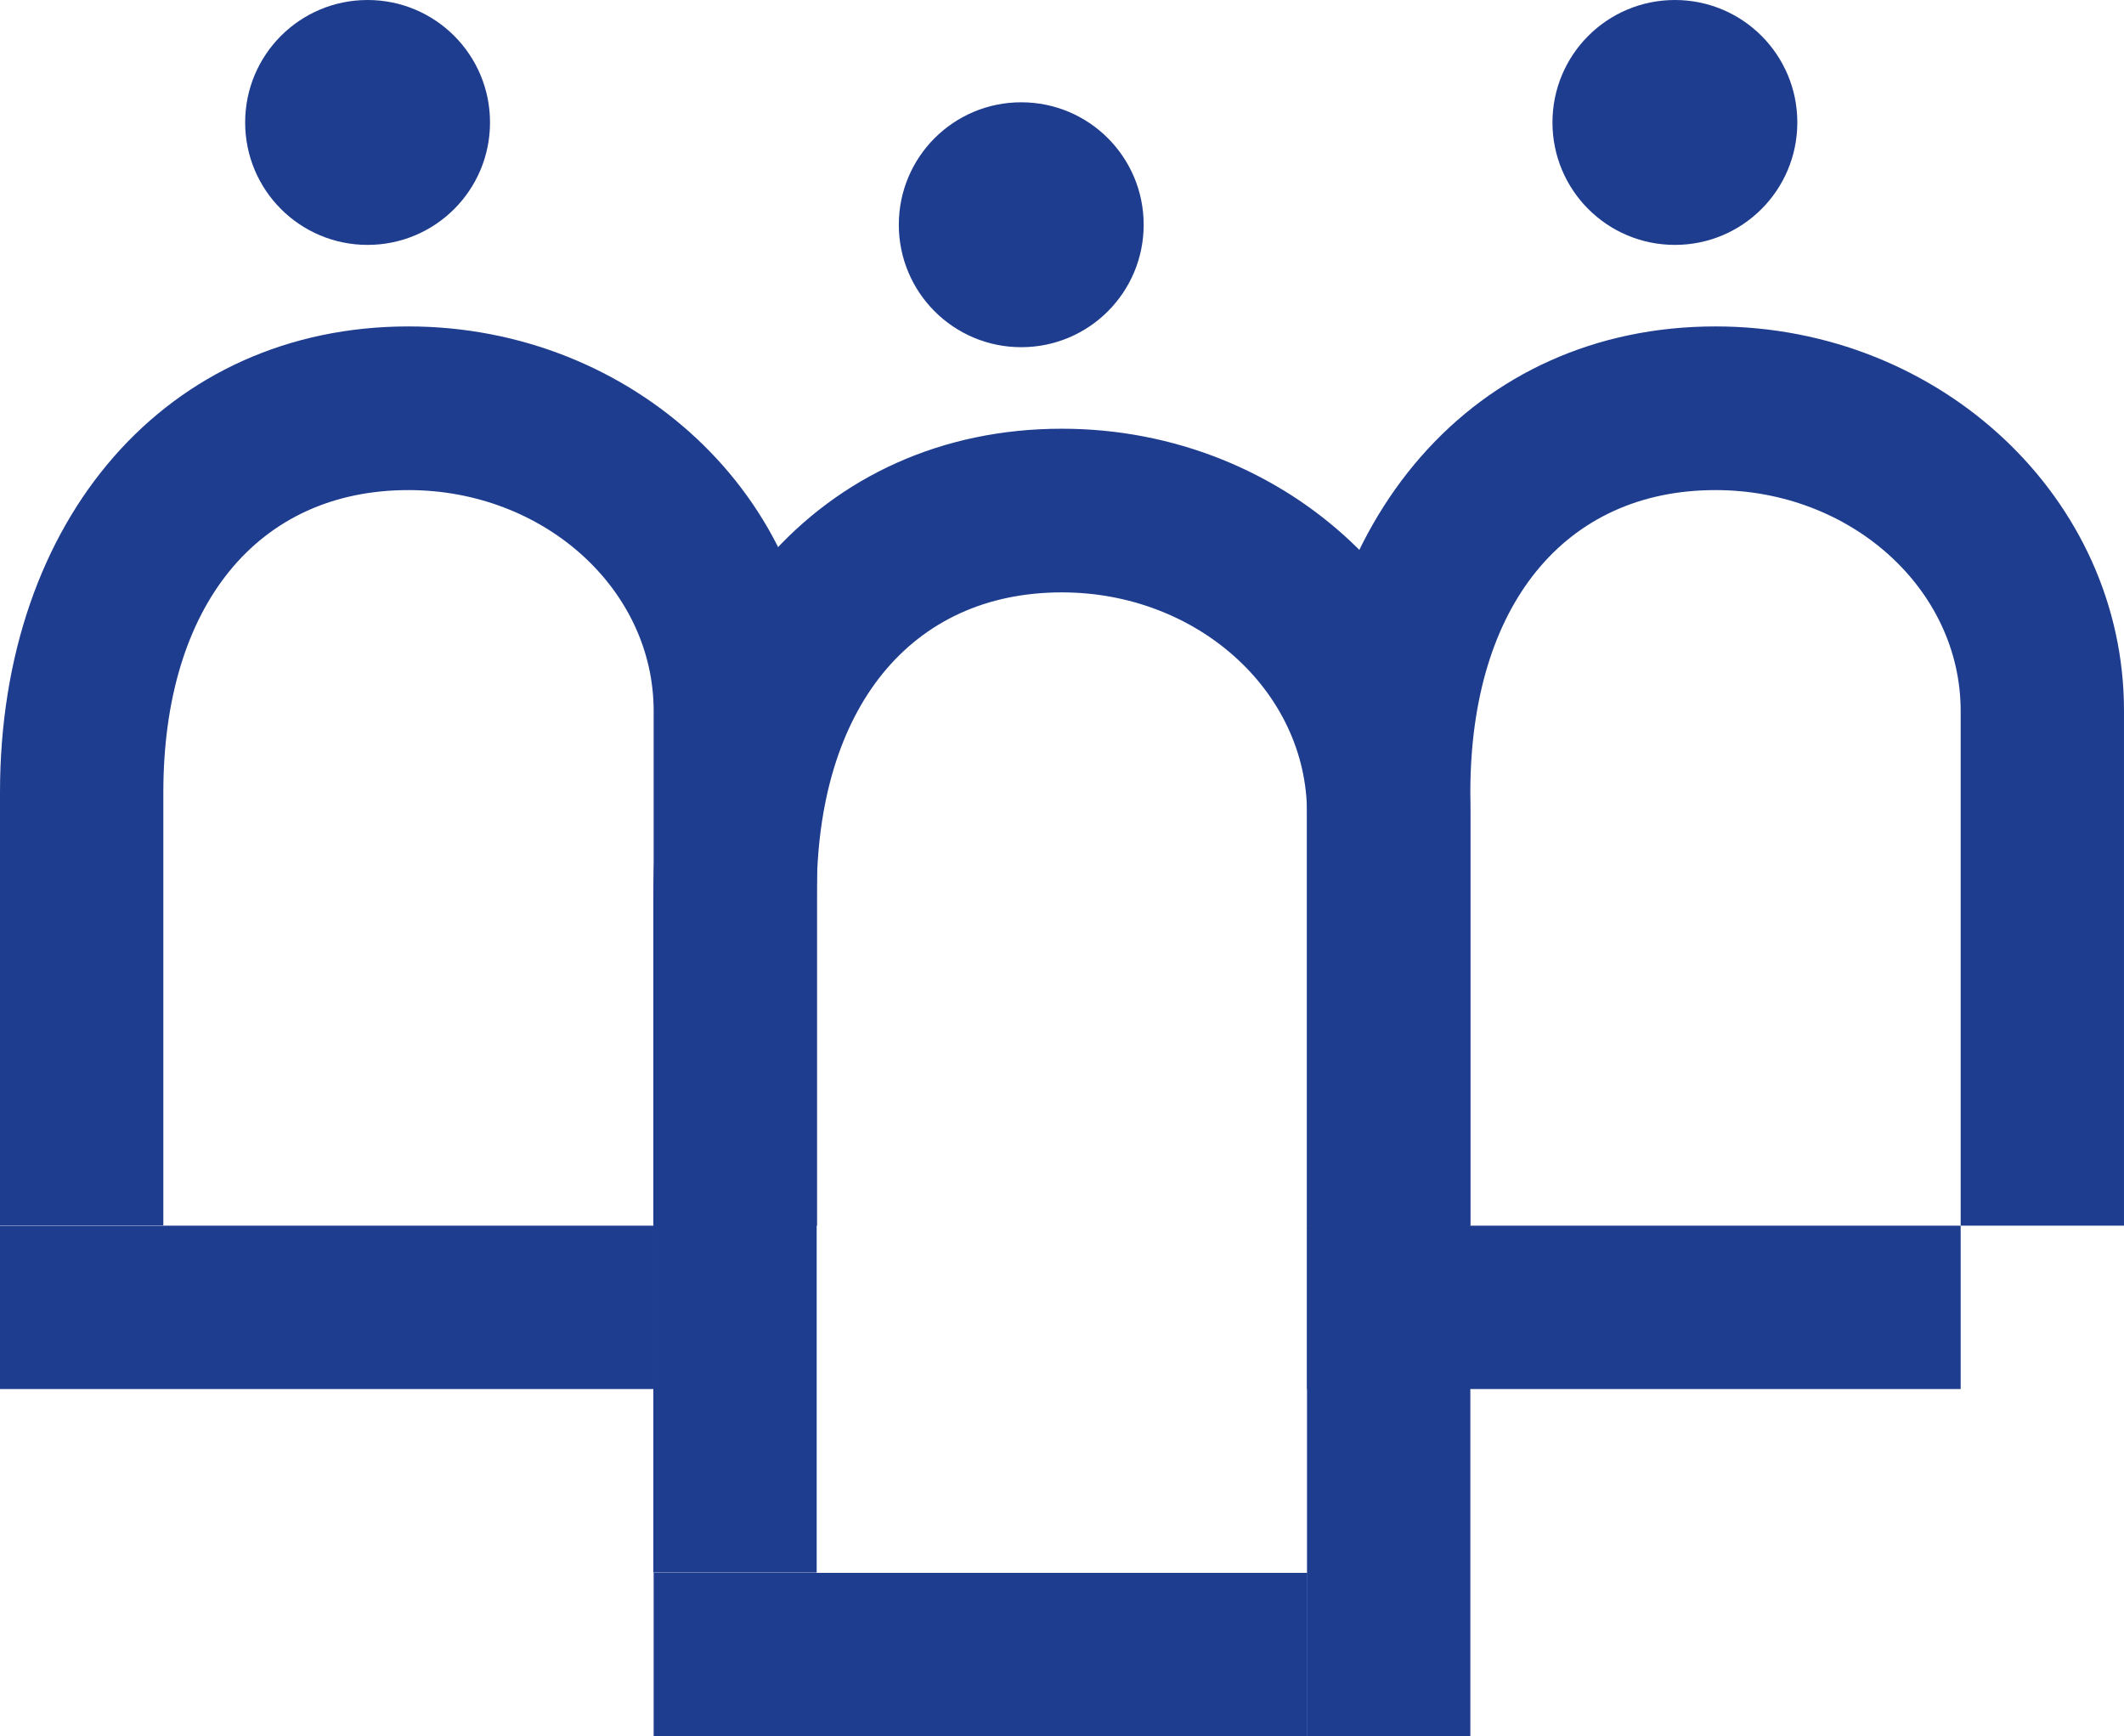
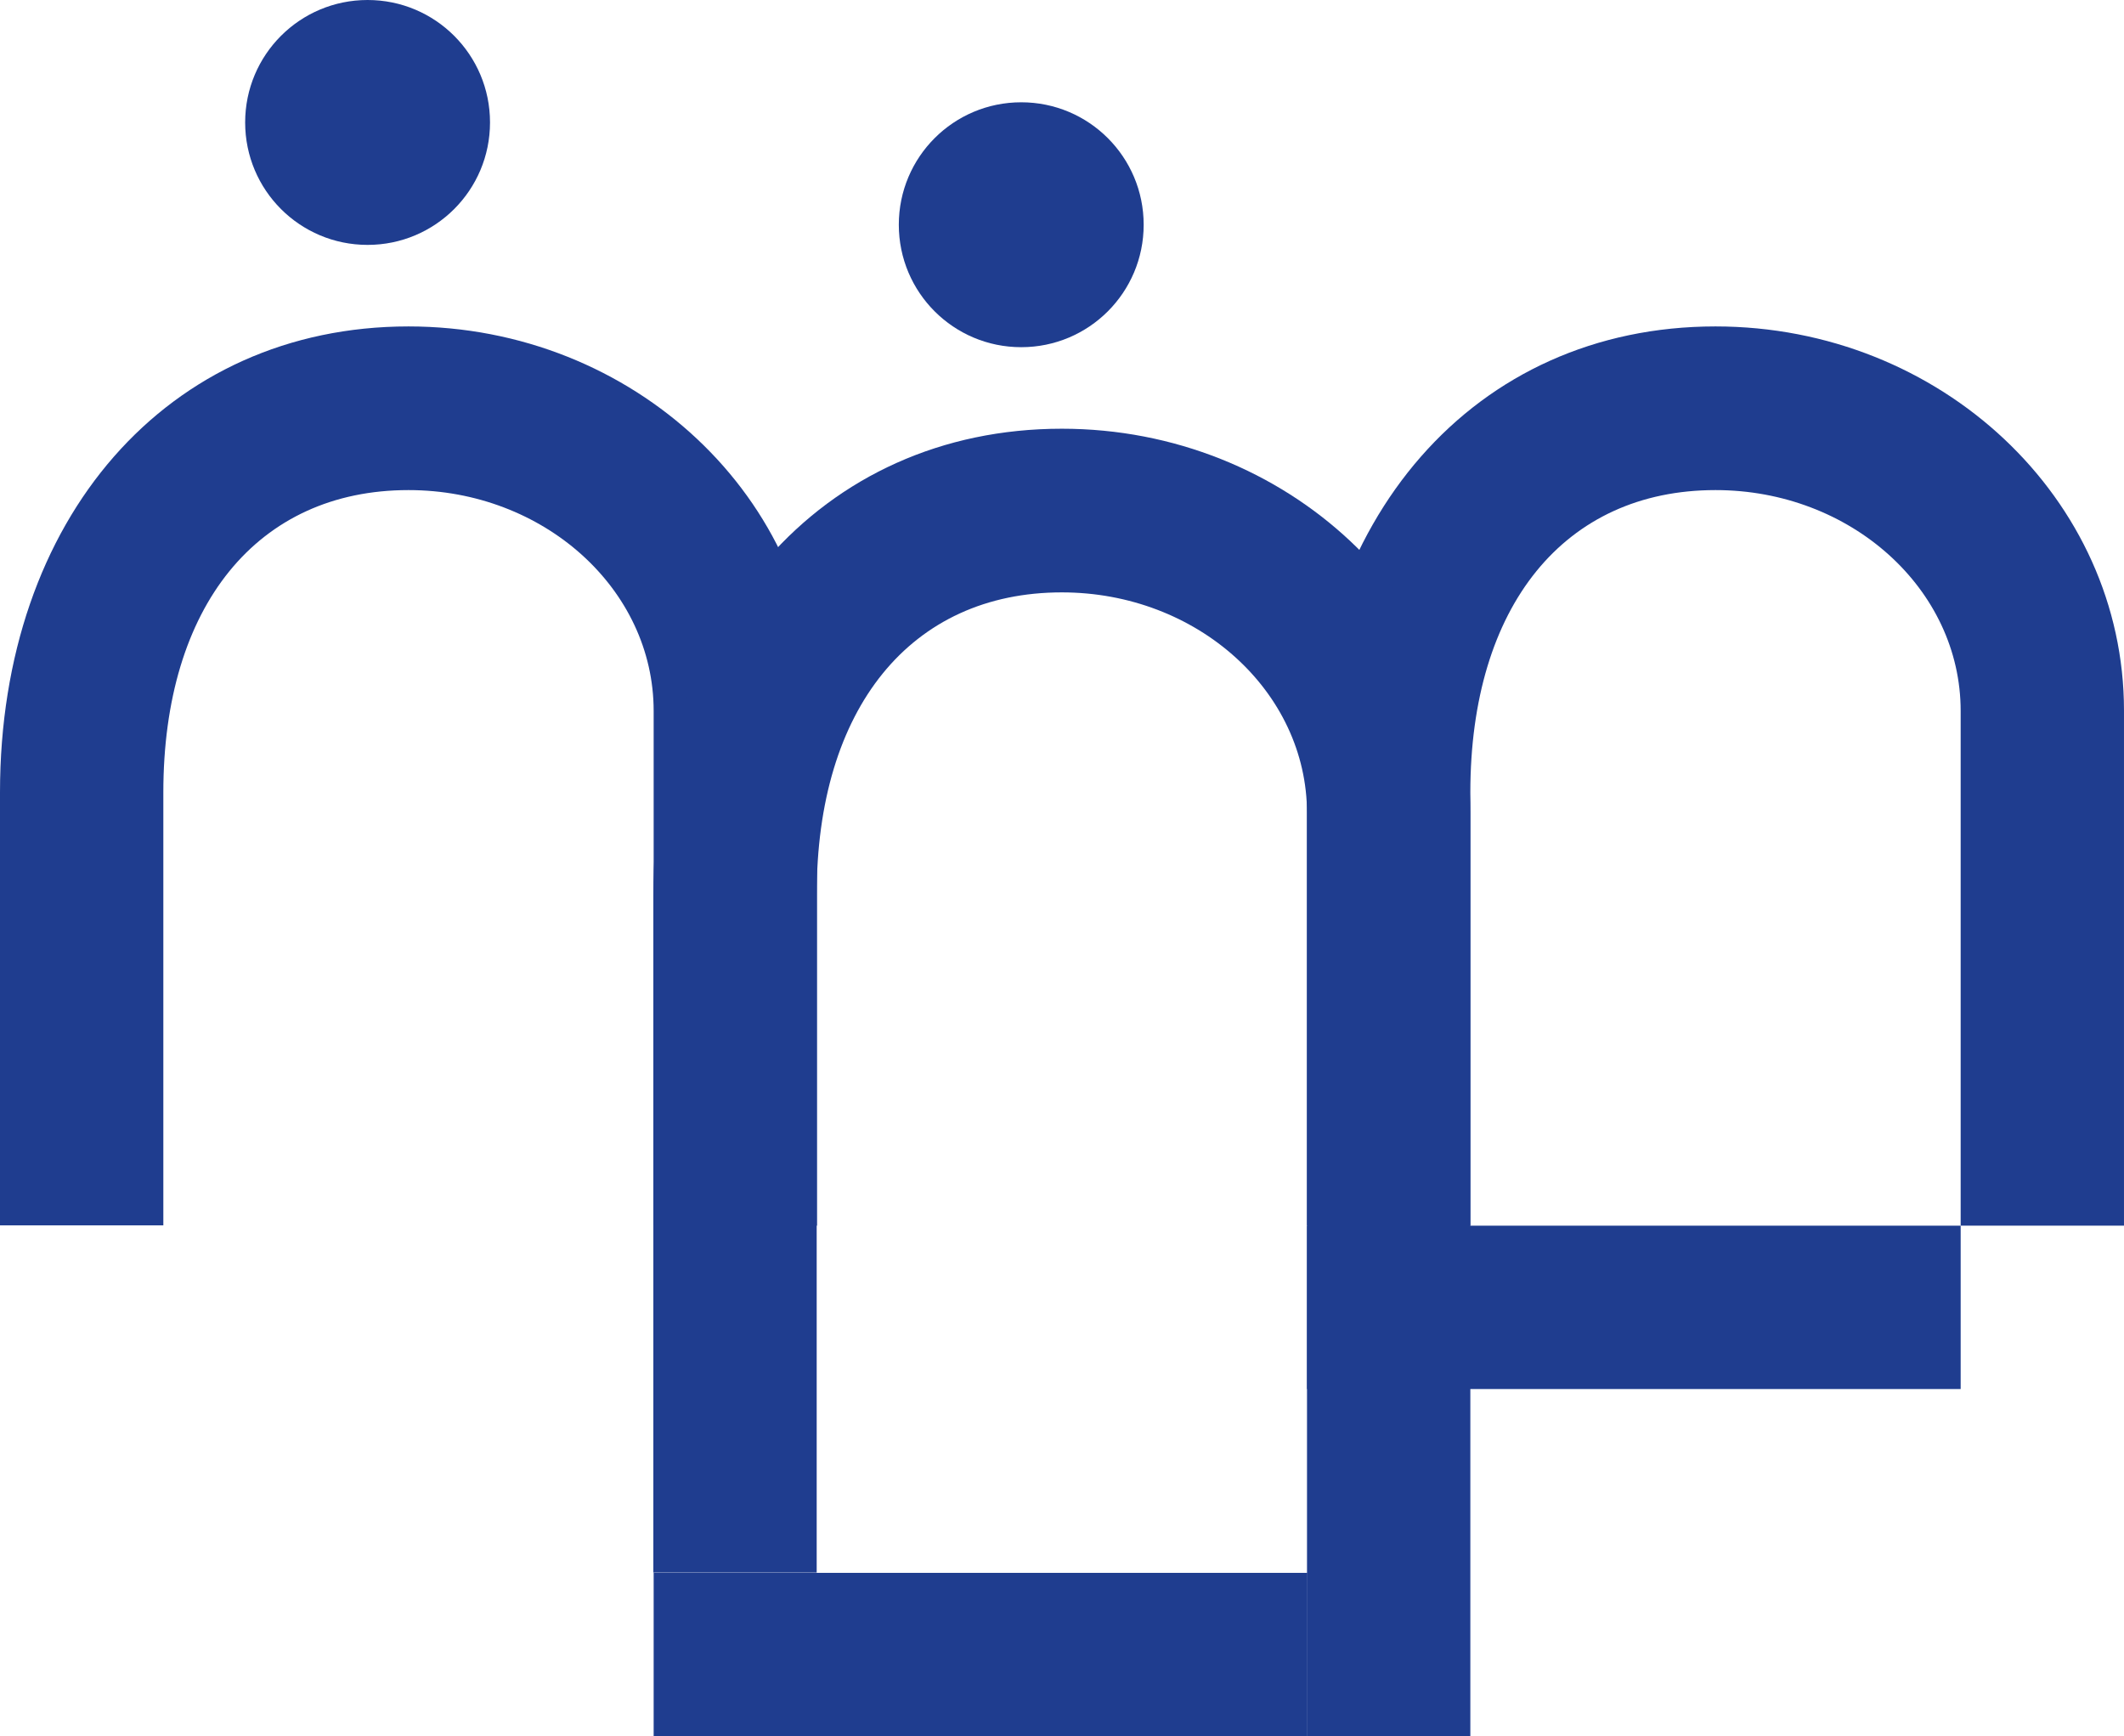
<svg xmlns="http://www.w3.org/2000/svg" id="Layer_1" data-name="Layer 1" width="70.61" height="57.71" viewBox="0 0 70.61 57.71">
  <g>
    <path d="M70.61,40.74h-5.43V23.63c0-4.05-3.65-7.34-8.15-7.34-5.02,0-8.15,3.85-8.15,10.05v14.39h-5.43v-14.39c0-9.12,5.58-15.49,13.58-15.49,7.49,0,13.58,5.73,13.58,12.77v17.1Z" style="fill: #1f3d8f;" />
    <rect x="43.45" y="40.74" width="21.73" height="5.43" style="fill: #1f3d8f;" />
-     <path d="M59.75,4.07c0,2.25-1.82,4.07-4.07,4.07s-4.07-1.82-4.07-4.07,1.82-4.07,4.07-4.07,4.07,1.82,4.07,4.07" style="fill: #1f3d8f;" />
  </g>
  <g>
    <path d="M27.16,40.74h-5.43V23.63c0-4.05-3.65-7.34-8.15-7.34-5.02,0-8.15,3.85-8.15,10.05v14.39H0v-14.39c0-9.12,5.58-15.49,13.58-15.49,7.49,0,13.58,5.73,13.58,12.77v17.1Z" style="fill: #1f3d8f;" />
-     <rect x="0" y="40.74" width="21.73" height="5.43" style="fill: #1f3d8f;" />
    <path d="M16.29,4.07c0,2.25-1.82,4.07-4.07,4.07s-4.07-1.82-4.07-4.07S9.97,0,12.22,0s4.07,1.82,4.07,4.07" style="fill: #1f3d8f;" />
  </g>
  <path d="M48.88,57.71h-5.43V27.03c0-4.05-3.65-7.34-8.15-7.34-5.02,0-8.15,3.85-8.15,10.05v22.53h-5.43V29.74c0-9.12,5.58-15.49,13.58-15.49,7.49,0,13.58,5.73,13.58,12.77v30.68Z" style="fill: #1f3d8f;" />
  <rect x="21.73" y="52.28" width="21.73" height="5.43" style="fill: #1f3d8f;" />
  <path d="M38.02,7.47c0,2.25-1.82,4.07-4.07,4.07s-4.07-1.82-4.07-4.07,1.82-4.07,4.07-4.07,4.07,1.82,4.07,4.07" style="fill: #1f3d8f;" />
</svg>